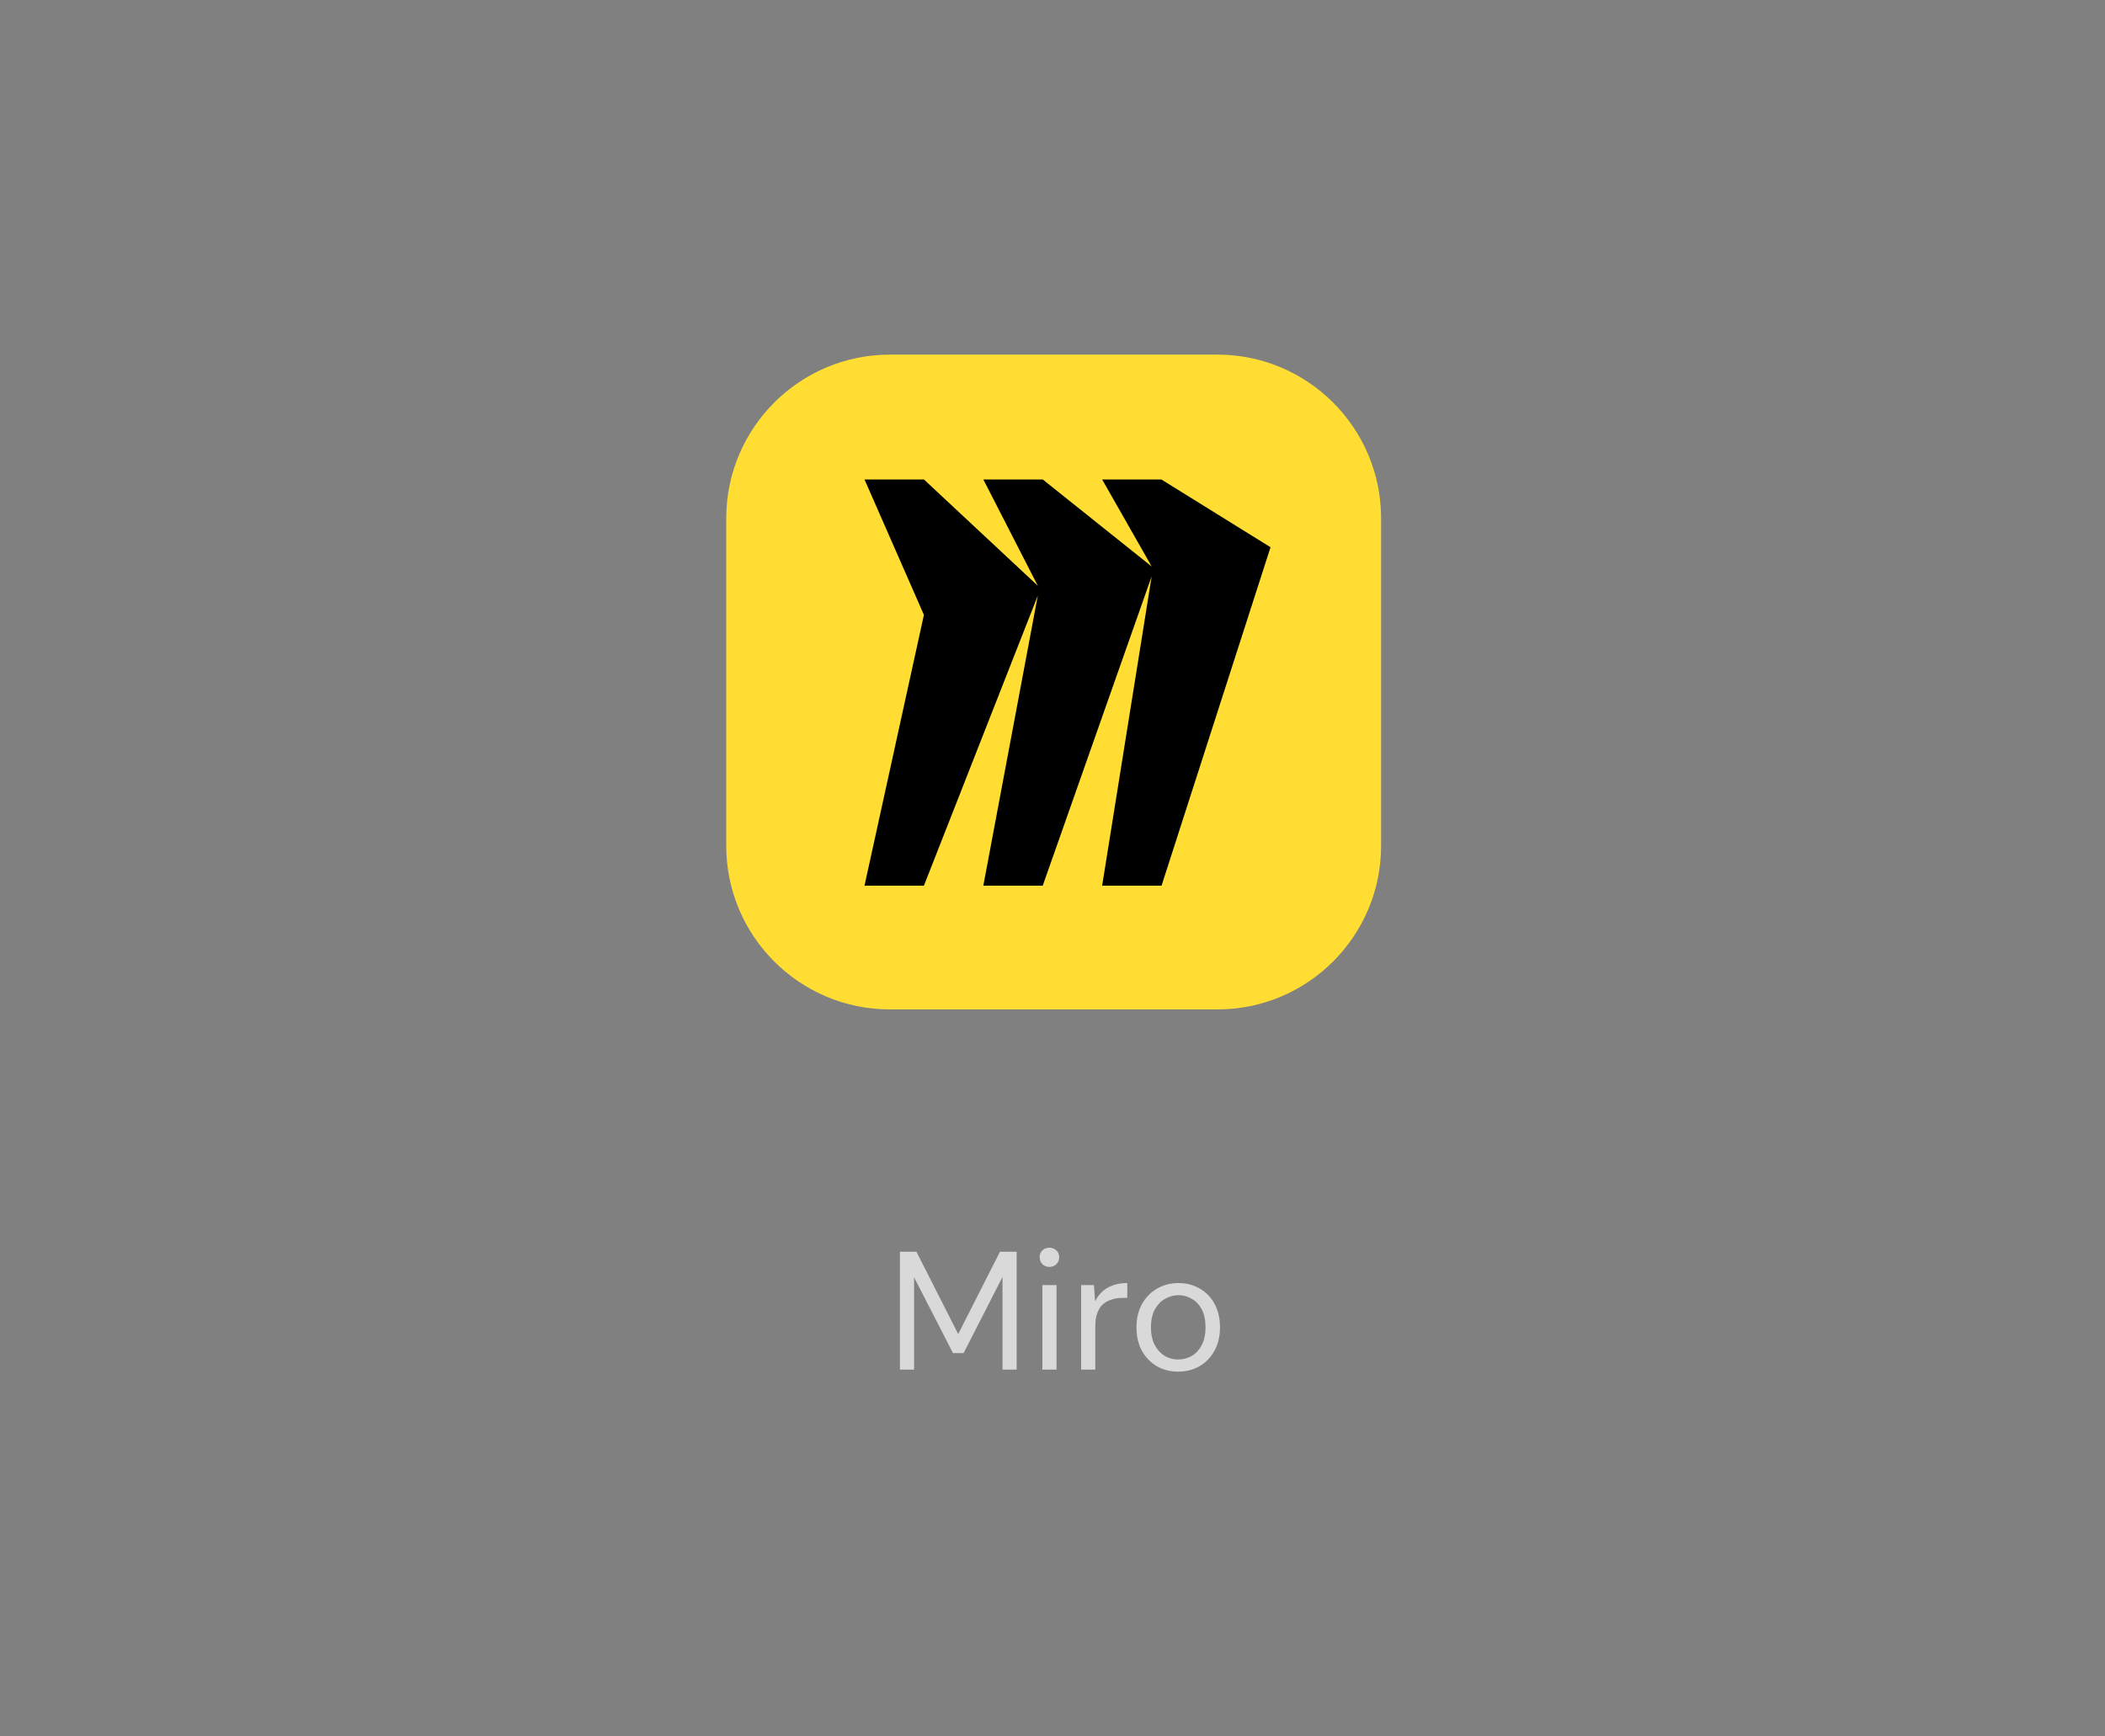
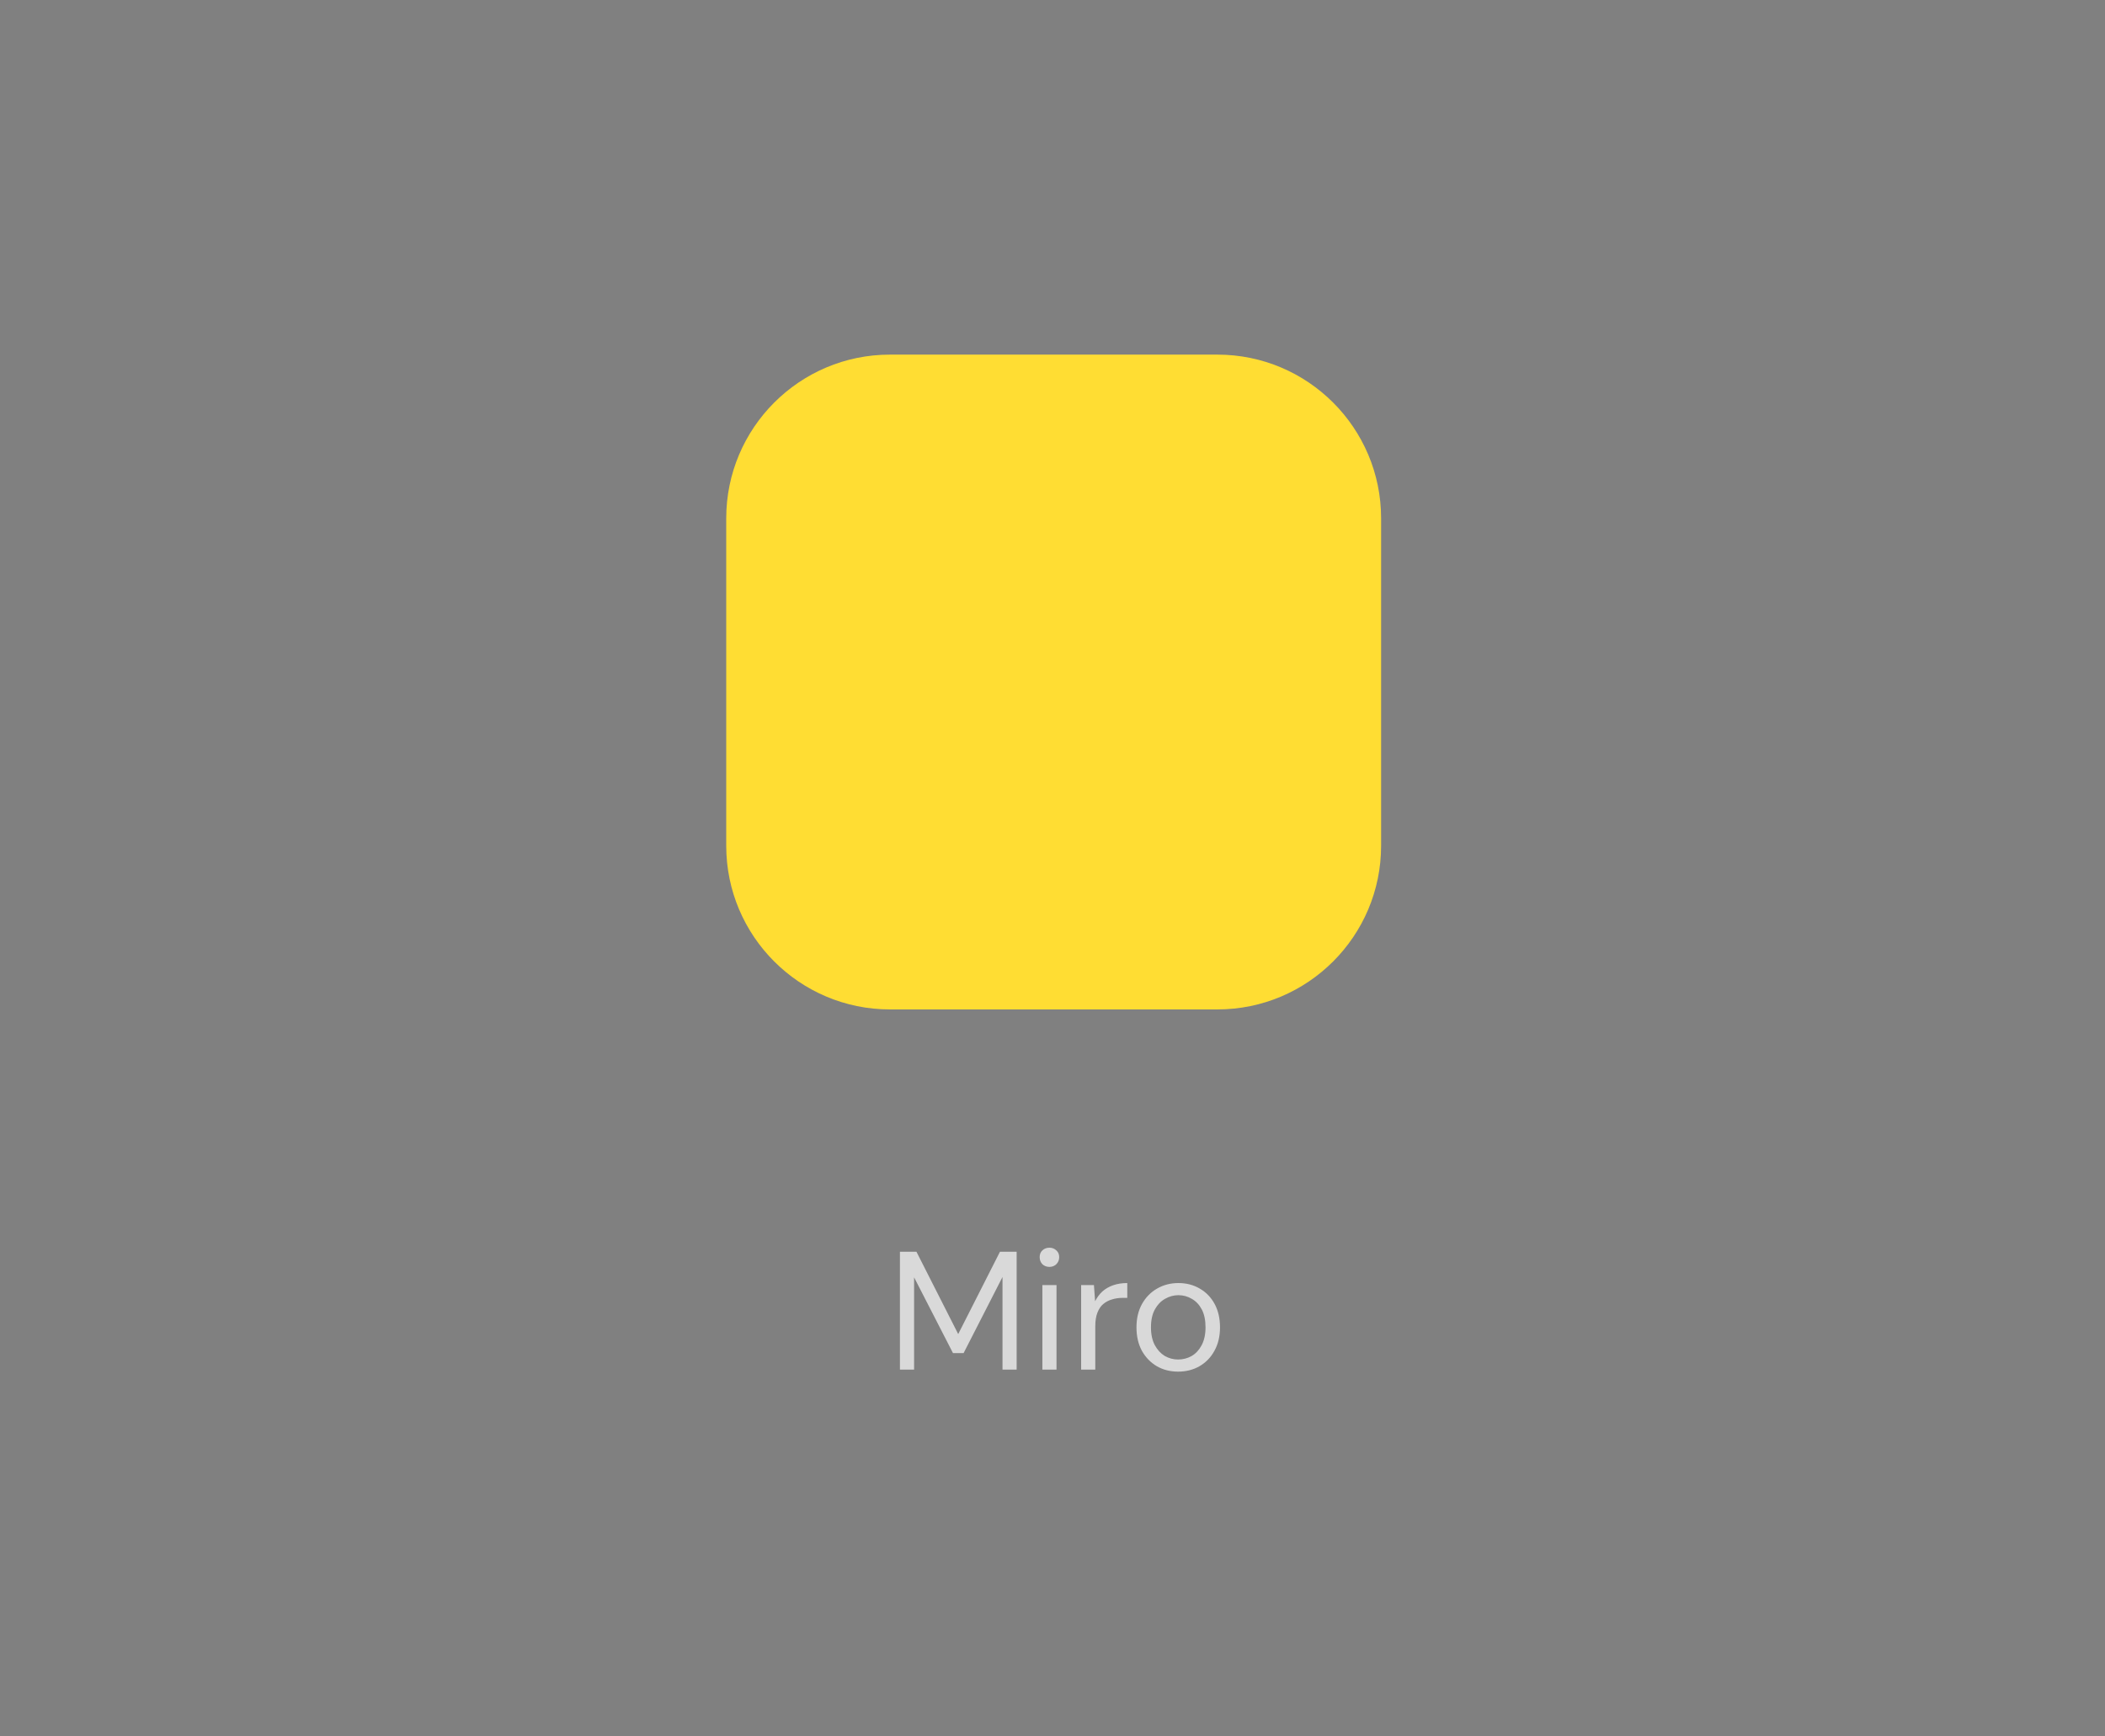
<svg xmlns="http://www.w3.org/2000/svg" width="200" height="165" viewBox="0 0 200 165" fill="none">
  <rect x="0" y="0" width="200" height="165" fill="#808080" stroke="none" />
  <path opacity="0.7" d="M85.505 130.144V118.944H87.073L91.041 126.768L95.009 118.944H96.593V130.144H95.249V121.344L91.553 128.576H90.545L86.849 121.376V130.144H85.505ZM99.037 130.144V122.112H100.381V130.144H99.037ZM99.709 120.384C99.442 120.384 99.218 120.299 99.037 120.128C98.866 119.947 98.781 119.723 98.781 119.456C98.781 119.19 98.866 118.976 99.037 118.816C99.218 118.646 99.442 118.56 99.709 118.56C99.965 118.56 100.184 118.646 100.365 118.816C100.546 118.976 100.637 119.19 100.637 119.456C100.637 119.723 100.546 119.947 100.365 120.128C100.184 120.299 99.965 120.384 99.709 120.384ZM102.721 130.144V122.112H103.937L104.049 123.648C104.231 123.286 104.46 122.976 104.737 122.72C105.025 122.464 105.367 122.267 105.761 122.128C106.156 121.99 106.604 121.92 107.105 121.92V123.328H106.641C106.3 123.328 105.975 123.376 105.665 123.472C105.356 123.558 105.079 123.702 104.833 123.904C104.599 124.096 104.412 124.368 104.273 124.72C104.135 125.072 104.065 125.504 104.065 126.016V130.144H102.721ZM111.931 130.336C111.184 130.336 110.512 130.166 109.915 129.824C109.318 129.472 108.843 128.982 108.491 128.352C108.15 127.723 107.979 126.982 107.979 126.128C107.979 125.275 108.155 124.534 108.507 123.904C108.859 123.275 109.334 122.79 109.931 122.448C110.539 122.096 111.216 121.92 111.963 121.92C112.72 121.92 113.398 122.096 113.995 122.448C114.592 122.79 115.062 123.275 115.403 123.904C115.744 124.534 115.915 125.275 115.915 126.128C115.915 126.982 115.739 127.723 115.387 128.352C115.046 128.982 114.571 129.472 113.963 129.824C113.366 130.166 112.688 130.336 111.931 130.336ZM111.931 129.184C112.4 129.184 112.832 129.072 113.227 128.848C113.622 128.614 113.936 128.272 114.171 127.824C114.416 127.366 114.539 126.8 114.539 126.128C114.539 125.446 114.422 124.88 114.187 124.432C113.952 123.984 113.638 123.648 113.243 123.424C112.848 123.19 112.422 123.072 111.963 123.072C111.515 123.072 111.088 123.19 110.683 123.424C110.288 123.648 109.968 123.984 109.723 124.432C109.478 124.88 109.355 125.446 109.355 126.128C109.355 126.8 109.478 127.366 109.723 127.824C109.968 128.272 110.283 128.614 110.667 128.848C111.062 129.072 111.483 129.184 111.931 129.184Z" fill="white" />
  <path d="M69 49.253C69 40.669 75.969 33.697 84.556 33.697H115.666C124.253 33.697 131.222 40.666 131.222 49.253V80.363C131.222 88.95 124.253 95.919 115.666 95.919H84.556C75.969 95.919 69 88.95 69 80.363V49.253Z" fill="#FFDD33" />
-   <path fill-rule="evenodd" clip-rule="evenodd" d="M110.362 45.56H104.717L109.425 53.831L99.072 45.56H93.428L98.604 55.661L87.783 45.56H82.138L87.783 58.427L82.138 84.158H87.783L98.604 56.594L93.428 84.158H99.072L109.425 54.751L104.717 84.158H110.362L120.715 52L110.362 45.574V45.56Z" fill="black" />
</svg>